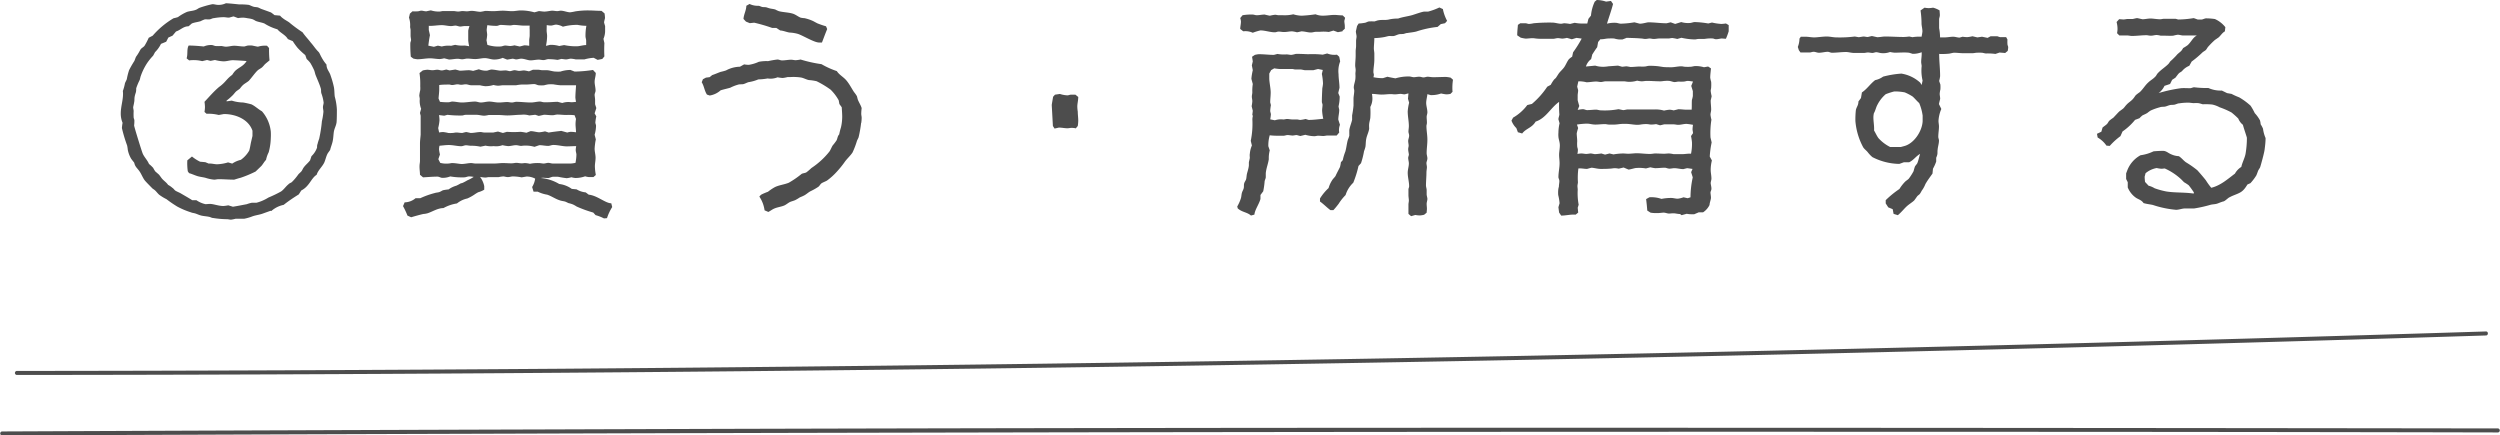
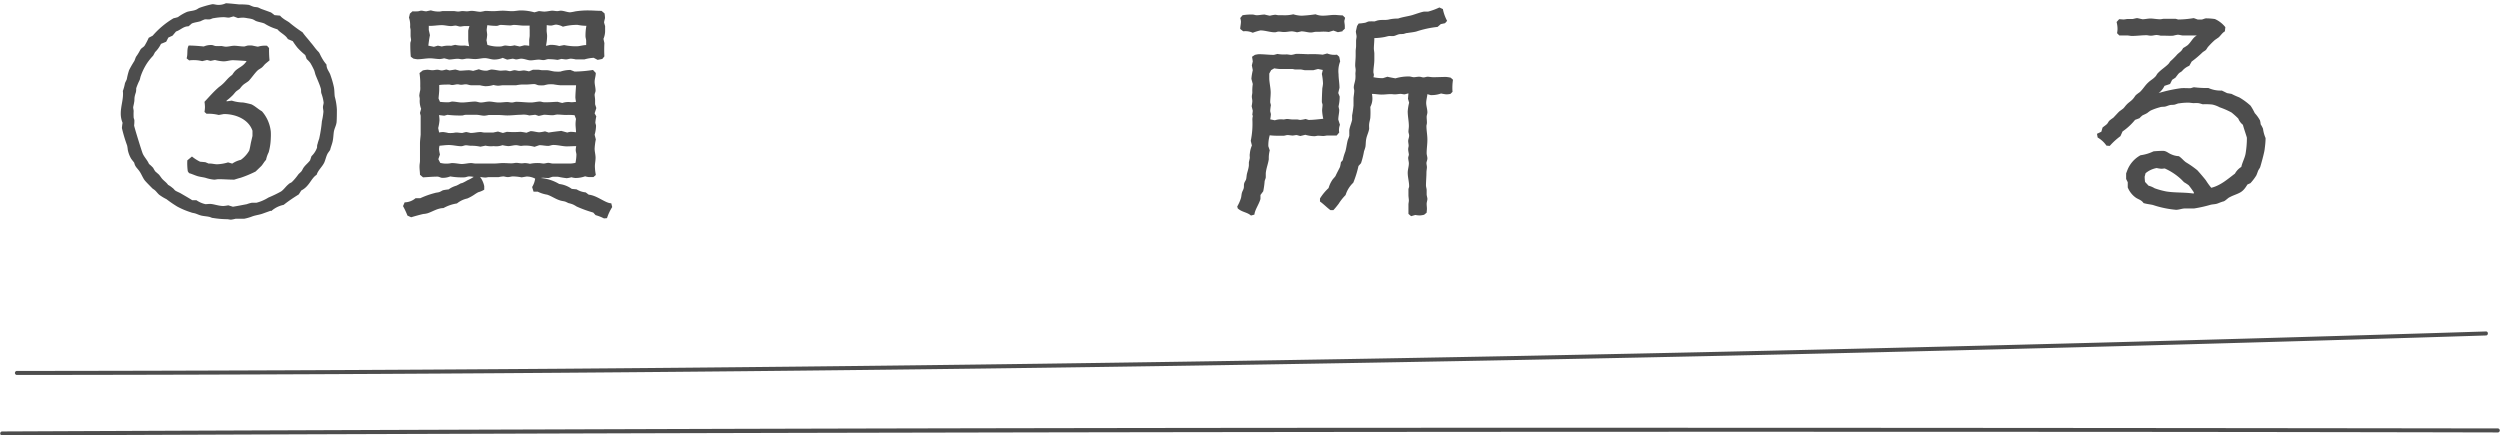
<svg xmlns="http://www.w3.org/2000/svg" viewBox="0 0 479.25 83.48">
  <defs>
    <style>.cls-1{fill:#4d4d4d;}</style>
  </defs>
  <g id="Layer_2" data-name="Layer 2">
    <g id="レイヤー_1" data-name="レイヤー 1">
      <path class="cls-1" d="M51.86,40.41,50.21,41c-.53.17-1.16.26-1.73.44a9.07,9.07,0,0,1-1.65.49c-.58,0-1.12,0-1.65,0a7.39,7.39,0,0,1-.89.18c-.23,0-.54-.09-.81-.09a17.25,17.25,0,0,1-2.62-.23c-.27,0-.49-.17-.76-.22-.58-.13-1.2-.13-1.74-.31-.31-.09-.67-.27-1-.36s-.53-.09-.71-.18A14.73,14.73,0,0,1,34,39.61a22.09,22.09,0,0,1-2.09-1.43,8.93,8.93,0,0,1-1.38-.84c-.27-.22-.49-.54-.76-.8s-.4-.27-.58-.45c-.44-.45-.93-.94-1.33-1.38s-.67-1.16-1-1.69-.62-.76-.85-1.12-.22-.58-.31-.76a9.47,9.47,0,0,1-.58-.75,5.56,5.56,0,0,1-.62-1.65,8.32,8.32,0,0,0-.13-.85,28,28,0,0,1-1-3.34,8.22,8.22,0,0,1,.13-1,4.55,4.55,0,0,1-.35-1.83c0-1.42.58-2.89.4-4.27a8.92,8.92,0,0,0,.4-1.47c.09-.27.27-.54.36-.81a12.21,12.21,0,0,1,.44-1.73,19.09,19.09,0,0,1,1-1.74c.13-.27.22-.63.35-.85a9,9,0,0,0,.72-1.16l.13-.22c.22-.31.62-.45.8-.76a13.56,13.56,0,0,0,.76-1.47l.76-.4a16.22,16.22,0,0,1,4-3.34,6.5,6.5,0,0,0,.84-.22,8.78,8.78,0,0,1,1.74-1c.54-.18,1.16-.18,1.69-.4.27-.09.49-.31.76-.4A19.17,19.17,0,0,1,40.72.8c.36,0,.76.14,1.12.14A3.28,3.28,0,0,0,43.31.62c.89.05,1.69.14,2.58.23a11.44,11.44,0,0,1,1.83.09c.26.09.58.26.89.35s.58.05.85.14.44.22.71.31l1.47.53a1.06,1.06,0,0,0,.27.09,8.33,8.33,0,0,1,.71.54L53.69,3a2.79,2.79,0,0,0,.58.53c.44.36,1,.58,1.38.94A27.48,27.48,0,0,0,58,6.19c.49.72,1.07,1.3,1.6,2,.41.45.72.94,1.12,1.39.13.17.31.31.44.49s.32.66.49.93a7.45,7.45,0,0,0,.94,1.38c0,.94.58,1.34.8,2.14A17.46,17.46,0,0,1,64,16.66c.13.63.09,1.3.18,1.88a11.49,11.49,0,0,1,.4,2.45c0,.31,0,2.4-.09,2.63-.09.53-.4,1.06-.49,1.64s-.09,1.16-.22,1.79-.36,1.11-.49,1.69c-.05.09-.49.67-.49.71-.27.49-.4,1.16-.63,1.69-.4.85-1.2,1.48-1.47,2.37-1.07.66-1.38,2.22-2.94,3l-.49.76c-1,.62-2,1.29-2.89,2A5.2,5.2,0,0,0,52,40.46Zm-21-32A5.74,5.74,0,0,1,29.72,10l-.36.67a11.11,11.11,0,0,0-1.16,1.43A11.28,11.28,0,0,0,27,14.53c-.09.22-.13.53-.22.8a11.26,11.26,0,0,0-.67,1.6c0,.27,0,.58-.09.85s-.17.53-.22.84,0,.67-.09,1c0,.14-.18.85-.18.94,0,.27.09.49.09.76a11.22,11.22,0,0,0,0,1.16c0,.22.14.4.14.62a7,7,0,0,1-.05.94c0,.26,1.43,4.85,1.61,5.3.26.71.93,1.33,1.24,2.09a6.45,6.45,0,0,1,.81.76,4.73,4.73,0,0,0,.4.67l.71.62c.18.22.36.49.53.71.36.45.89.76,1.21,1.25a4.14,4.14,0,0,1,.84.58c.23.13.36.4.58.54s.63.31.89.44c.76.45,1.56.89,2.32,1.38l.8,0a5,5,0,0,0,1.74.76c.27,0,.58-.05.85-.05.67,0,1.65.4,2.58.4a7.58,7.58,0,0,0,.94-.13l.89.27c.89-.14,1.78-.32,2.67-.49a6.28,6.28,0,0,1,.94-.27c.26,0,.62,0,.89,0a8.28,8.28,0,0,0,2.31-1,23.22,23.22,0,0,0,2.41-1.16c.54-.36.94-1,1.43-1.38.13-.18.44-.27.62-.4a9.81,9.81,0,0,0,1.25-1.47c.18-.23.44-.4.62-.63s.27-.53.45-.75c.35-.49.84-.85,1.2-1.34l.27-.8a4.14,4.14,0,0,0,1.07-1.65c0-.22,0-.49.09-.67a7.4,7.4,0,0,1,.31-1,26.9,26.9,0,0,0,.53-3.39A12.16,12.16,0,0,0,62,21.43c0-.31-.09-.58-.09-.89s.13-.58.13-.89a8.13,8.13,0,0,0-.44-1.78c-.09-.31,0-.67-.13-1-.18-.63-.67-1.74-.94-2.41-.13-.31-.18-.67-.31-1a15,15,0,0,0-.72-1.38,5.12,5.12,0,0,0-.71-.76l-.27-.76a14.87,14.87,0,0,1-1.47-1.38,13.68,13.68,0,0,1-.93-1.29l-.94-.4c-.44-.8-1.42-1.16-2-1.87a9.56,9.56,0,0,1-2.5-1.12C50.12,4.28,49.54,4.23,49,4a3.66,3.66,0,0,0-.58-.31,4.83,4.83,0,0,0-.89-.18,7,7,0,0,0-.9-.13,6.61,6.61,0,0,0-1,.09l-.84-.32c-.09,0-.85.23-.89.23-.36,0-.72-.09-1.07-.09A12.06,12.06,0,0,0,41,3.48c-.26,0-.49.17-.75.22s-.67,0-.94,0a5.43,5.43,0,0,0-.85.36c-.57.18-1.15.22-1.69.44l-.62.54c-1,0-1.52.71-2.41,1l-.67.8-.8.36L31.86,8Zm20.72.8a18.34,18.34,0,0,0,.09,2.36c-.31.27-.67.54-.94.8a6.59,6.59,0,0,1-.49.54c-.26.22-.58.35-.84.58-.49.44-1.16,1.42-1.7,2-.35.31-.84.53-1.2.89a5,5,0,0,0-.49.58c-.22.22-.58.4-.8.62s-.4.49-.63.71a11.53,11.53,0,0,1-1.15,1l0,.14,1-.14a7.69,7.69,0,0,0,2.18.36,15.2,15.2,0,0,1,1.61.36c.71.35,1.29.93,2,1.33a7,7,0,0,1,1.69,3.88,10.42,10.42,0,0,1,0,1.25,11.32,11.32,0,0,1-.4,2.72A5.51,5.51,0,0,0,51,30.65c-.36.36-.58.81-.89,1.16L49,32.88a21.86,21.86,0,0,1-2.9,1.21c-.09,0-1.2.35-1.2.35-1,0-2-.09-3-.09-.27,0-.58.09-.85.09a7.48,7.48,0,0,1-1.65-.35c-.53-.14-1.11-.18-1.65-.36s-1-.4-1.51-.54L36,32.84a10.71,10.71,0,0,1-.09-2.1L36.8,30a7.62,7.62,0,0,0,1.56,1l1,.09.66.27c.54-.05,1.07.13,1.61.13a8.17,8.17,0,0,0,2.09-.36l.8.23a5,5,0,0,1,1.65-.72,5.6,5.6,0,0,0,1.61-1.78c.13-.44.22-1,.31-1.47l.31-1.33c0-.32,0-.63,0-1-.76-2.22-3.26-3.2-5.48-3.2,0,0-.94.18-1,.18a8.13,8.13,0,0,0-2.32-.23l-.4-.35a6.1,6.1,0,0,0,.09-.94,6.9,6.9,0,0,0-.09-1c.94-1,1.79-2,2.81-2.86a6,6,0,0,0,.71-.58c.45-.4.8-.89,1.25-1.29.18-.18.4-.31.58-.49a4.68,4.68,0,0,1,.53-.71c.76-.71,1.52-.85,2.19-1.87,0-.05-2.41-.18-2.63-.18-.54,0-1.16.22-1.78.22a7.63,7.63,0,0,1-1.65-.26l-.85.17-.67-.17-.93.22a6.76,6.76,0,0,0-2.5-.14l-.49-.4c.27-.75,0-1.78.4-2.45.94,0,2,.09,2.9.18a3.34,3.34,0,0,1,1.6-.27c.09,0,.54.18.63.18a7.72,7.72,0,0,0,1.07,0c.26,0,.62.13.93.13.54,0,1.07-.18,1.61-.18s1.24.14,1.91.14c.09,0,.58-.18.72-.18a4.28,4.28,0,0,1,.8,0s1,.22,1.11.22a4.6,4.6,0,0,1,1.74-.18Z" />
      <path class="cls-1" d="M80.51,33.51c0-.49-.09-1-.09-1.56s.09-.72.09-1.12c0-1.16,0-2.22,0-3.34,0-.53.09-1.11.13-1.69V22.19l-.13-.54.22-.8A4.16,4.16,0,0,1,80.47,19c0-.23-.09-.49-.09-.72a8.45,8.45,0,0,1,.18-1,4.82,4.82,0,0,0,0-.76A14.56,14.56,0,0,0,80.42,14l.63-.5a6.1,6.1,0,0,1,.84-.13c.36,0,.67.09,1,.09s.63-.09.94-.09.58.13.85.13.62-.13.89-.17l.62.17,1.07-.17c.09,0,.85.22.89.22.58,0,1.16-.09,1.78-.09a4.83,4.83,0,0,1,.76.13l1.11-.31a3.67,3.67,0,0,0,1.56.27s.72-.22.81-.22c.57,0,1.2.17,1.73.22.32,0,.67-.05,1-.05s.63.14.85.14.62-.18.89-.18.63.13.89.13.63-.09.94-.09a7.27,7.27,0,0,1,.93.18l.76-.31h1c.27,0,.54.09.85.09s.53,0,.8,0c.53,0,1.16.26,1.74.26a6.7,6.7,0,0,0,.89,0,6.21,6.21,0,0,1,1.91-.31l.81.31a24.74,24.74,0,0,0,3.52-.31l.53.58c0,.58-.22,1.15-.22,1.69s.18,1.11.18,1.69c0,.27-.18.54-.18.8s.09.67.09,1,0,.53,0,.8c0,.05.23.67.23.76l-.32,1,.32.58a9,9,0,0,0-.18,1.16c0,.22.13.44.13.67a6.78,6.78,0,0,1-.27,1.69l.23.89a12,12,0,0,0-.23,1.78c0,.58.18,1.16.18,1.74s-.13,1.11-.13,1.65a9.81,9.81,0,0,0,.18,1.65l-.45.4h-.93a3.83,3.83,0,0,1-.67-.14,5.57,5.57,0,0,1-1.87.32,3.91,3.91,0,0,1-.76-.14,5.85,5.85,0,0,1-.89.18,16.23,16.23,0,0,1-1.65-.27,9.55,9.55,0,0,0-1.07,0c-.09,0-.67.23-.76.23a8,8,0,0,1-1-.05c-.18,0-.4.05-.58.05a8.26,8.26,0,0,1,3.61,1.15,5.17,5.17,0,0,1,2.41.94l.93.09a4,4,0,0,0,1.74.58l.58.44c1.6.14,3.21,1.65,4.32,1.65l.18.72a9.28,9.28,0,0,0-1,2.13l-.58.05a8.25,8.25,0,0,0-1.61-.63l-.44-.49a23.74,23.74,0,0,1-3.17-1.15,6.65,6.65,0,0,0-.71-.4,6,6,0,0,0-.89-.27c-.18-.09-.36-.18-.58-.27s-.76-.13-1.11-.27c-.81-.26-1.56-.8-2.37-1.07a6.33,6.33,0,0,1-1.82-.58l-.8,0-.27-.89a4.15,4.15,0,0,0,.58-1.61,3.59,3.59,0,0,0-1.65-.4L100,34a9.69,9.69,0,0,0-1.65-.18c-.35,0-.66.13-1,.13s-.62-.13-.89-.13a6.24,6.24,0,0,0-.85.13c-.67,0-1.29,0-1.87,0-.22,0-.49.09-.71.09a7,7,0,0,1-1-.13,4.43,4.43,0,0,1,.8,1.78l0,.67a4.37,4.37,0,0,1-1.15.49,7,7,0,0,0-.72.44,8.06,8.06,0,0,1-1.38.76A4.68,4.68,0,0,0,87.6,39a7.6,7.6,0,0,0-2.59.89c-1.11,0-2.14.71-3.07,1a4.05,4.05,0,0,1-.8.13c-.76.18-1.56.4-2.32.63l-.71-.32a15.06,15.06,0,0,0-.85-1.82l.31-.72A3.33,3.33,0,0,0,79.66,38h.9a16.27,16.27,0,0,1,2.8-1c.27-.09.58-.09.85-.18s.49-.26.71-.35A9.79,9.79,0,0,1,86,36.31a4.61,4.61,0,0,1,1.47-.71,7,7,0,0,0,.76-.4c.18-.09.36-.09.53-.18a8.06,8.06,0,0,0,.81-.44,7.42,7.42,0,0,0,1.24-.67,5.37,5.37,0,0,0-.89-.09c-.31,0-.62.18-.93.18a13.42,13.42,0,0,1-2.68-.18,3.75,3.75,0,0,1-1.56.27c-.26,0-.58-.23-.89-.23-.93,0-1.82.09-2.76.14ZM96.37,11.09a4,4,0,0,1-1.65.32c-.57,0-1.2-.27-1.78-.27s-1.2.18-1.82.18-1-.09-1.52-.09c-.31,0-.67.13-1,.13s-.53-.09-.85-.09c-.58,0-1.15.14-1.69.14,0,0-.85-.23-.93-.23a4.58,4.58,0,0,1-.81.14c-.62,0-1.29-.14-1.87-.14-.84,0-1.6.18-2.45.18a5.26,5.26,0,0,1-.76-.13l-.49-.36a25.1,25.1,0,0,1-.09-2.58c0-.18.14-.45.14-.63s-.09-.53-.09-.84,0-.67,0-1-.09-.44-.09-.71a4.44,4.44,0,0,0-.22-1.74l.18-.76.49-.44a8,8,0,0,0,1,0c.22,0,.49-.13.71-.13s.63.13.94.13c0,0,.8-.18.89-.18a4.88,4.88,0,0,0,1.65.22c.22,0,.44-.09.67-.09h2c.31,0,.58.09.89.09s.58-.09.84-.09.58.05.85.05.63-.09.89-.09c.58,0,1.16.18,1.7.18A6.49,6.49,0,0,0,93,2.09c.53,0,1,.05,1.56.05s1.24-.09,1.82-.09,1.21.09,1.79.09S99.31,2,99.85,2a9.68,9.68,0,0,1,2.58.36c.09,0,.85-.23.85-.23.36,0,.71.09,1.07.09.53,0,1.16-.17,1.51-.17s.63.08.94.08.45-.08.71-.08c.58,0,1.25.31,1.78.31a8.87,8.87,0,0,0,1-.18A16,16,0,0,1,112.81,2c.85,0,1.65.08,2.5.08l.58.49a6.86,6.86,0,0,1,.09.9s-.18.71-.18.8S116,5,116,5V6a3.89,3.89,0,0,1-.31,1.43c0,.09.17.8.17.84a23.91,23.91,0,0,0,0,2.54l-.4.49-.89.18-.76-.4a8,8,0,0,0-1.78.31c-.53,0-1.16,0-1.65,0a6,6,0,0,0-.93-.14c-.31,0-.63.14-.94.14s-.62-.09-.93-.09c0,0-.63.18-.72.18a11.21,11.21,0,0,0-1.73-.14c-.32,0-.63.18-.94.18s-.62-.09-.89-.09c-.53,0-1.07.14-1.6.14s-1.16-.32-1.79-.32c-.31,0-.66.14-1,.14-.05,0-.54-.14-.63-.14l-1.06.18ZM84.7,8.91a4.88,4.88,0,0,1,1.78-.13s.71-.18.8-.18A5.8,5.8,0,0,0,89,8.73a6.1,6.1,0,0,1,.94.14,9,9,0,0,1-.18-1.12V5.88A5.62,5.62,0,0,1,90,5c-.31,0-.63,0-.94,0s-.58.09-.84.09-.63-.18-.9-.18-.57.09-.84.09c-.58,0-1.21-.18-1.78-.18-.85,0-1.7.18-2.5.13v.8s.22.94.22,1c-.13.62-.22,1.29-.31,2l1.07.22.76-.22Zm-.54,13.15a6.38,6.38,0,0,1,.09,1A8.73,8.73,0,0,1,84,24.55l.18.85a3.94,3.94,0,0,1,.76-.09,7.27,7.27,0,0,1,1,.18,4.81,4.81,0,0,0,.76,0c.27,0,.53-.09.8-.09s.76.09,1.11.09c0,0,.67-.18.76-.18s.85.18.85.18c.67,0,1.29-.18,1.92-.18.22,0,.44.09.66.09.58,0,1.21,0,1.79,0,0,0,.8-.18.89-.18l.93.27.76-.22a17.77,17.77,0,0,0,2.63,0,10.68,10.68,0,0,1,1.11.18l.8-.31c.58,0,1.21.22,1.7.22a8,8,0,0,0,1.07-.18l.71.23c.8-.14,1.65-.23,2.41-.32l1.15.32a2.74,2.74,0,0,1,.67-.14,9,9,0,0,1,1,.09c0-.53-.09-1.07-.09-1.56a6.49,6.49,0,0,1,.09-1l-.27-.71a9.67,9.67,0,0,0-1.6-.05c-.58,0-1.16-.08-1.7-.08-.31,0-.62.13-.93.13-.58,0-1.07-.09-1.65-.09,0,0-.94.22-1,.22l-.66-.22-1.16.13A3.63,3.63,0,0,0,99.94,22c-.85,0-1.78.13-2.68.13-.53,0-1.11-.08-1.6-.08-.67,0-1.43,0-2,0a5.55,5.55,0,0,1-.8.13c-.54,0-1-.17-1.52-.17-.31,0-.66,0-1,0s-.62,0-1,0-.53.13-.75.13a20.34,20.34,0,0,1-2.81-.13l-.62.17Zm7.94,6.06a8.17,8.17,0,0,0-1.83-.18c-.31,0-.62-.09-.94-.09s-.62.18-.89.18c-.75,0-1.6-.23-2.4-.23-.58,0-1.21.09-1.79.14a3.73,3.73,0,0,0-.09.67,6.7,6.7,0,0,0,.18,1l-.31.9.36.71a4.48,4.48,0,0,0,1.56.13c.22,0,.53-.09.71-.09.67,0,1.47.18,1.83.18.62,0,1.24-.18,1.82-.18.27,0,.58.09.85.09s.49,0,.76,0H93c.58,0,1.16,0,1.73,0s1.12-.09,1.7-.09,1.07.05,1.56.05.67-.09,1-.09.67.09,1,.09.44-.05.67-.05a5.33,5.33,0,0,1,.93.14,7.3,7.3,0,0,1,1.74-.14c.27,0,.62.09.89.09s.62-.13.89-.13.58.13.89.13h3.43a6.58,6.58,0,0,0,.89-.13,9.21,9.21,0,0,0,.18-1.56c0-.27-.13-.58-.13-.89a3.94,3.94,0,0,1,.09-.76c-.63,0-1.21.05-1.78.05-.85,0-1.7-.27-2.59-.27-.36,0-.71.18-1,.18-.54,0-1.12-.14-1.7-.14l-.93.32a6,6,0,0,0-2.54-.18c-.31,0-.67-.14-1-.14-.49,0-1,.18-1.52.18a8.24,8.24,0,0,1-1.07-.18,3.51,3.51,0,0,1-1.69.18,4.51,4.51,0,0,1-1.56-.09Zm-7.76-8.6A11.13,11.13,0,0,0,86,19.6c.22,0,.49-.13.67-.13.62,0,1.29.18,1.87.18.85,0,1.74-.18,2.54-.18.36,0,.76.18,1.07.18.54,0,1.11-.18,1.65-.18s1.2.18,1.83.18,1.07-.09,1.6-.09c.31,0,.58.09.89.09s.58-.13.85-.13c.93,0,1.87.13,2.8.13.58,0,1.21-.18,1.74-.18.23,0,.54.13.76.13H105c.62,0,1.24-.08,1.91-.08,0,0,.81.22.89.22a3.65,3.65,0,0,1,1.7-.14,7.3,7.3,0,0,0,.93-.08,5.69,5.69,0,0,1-.13-.81c0-.75.09-1.6.13-2.36h-2.94a13,13,0,0,1-1.38-.18,8.67,8.67,0,0,0-1,0,7.55,7.55,0,0,0-.81.18,6.37,6.37,0,0,1-1,0c-.26,0-.57-.23-.89-.23-.53,0-1.07.09-1.6.09-.27,0-.58,0-.85,0a8.22,8.22,0,0,0-1,.13c-.84,0-1.65,0-2.45,0-.35,0-.71.09-1.07.09a4.75,4.75,0,0,1-.84-.14,5,5,0,0,1-1.61.23,7.11,7.11,0,0,1-1-.18c-.58,0-1.11,0-1.69,0-.31,0-.67-.18-1-.18s-.58.09-.89.09-.44-.09-.71-.09-.71.14-1,.14-.36-.09-.58-.09c-.67,0-1.3,0-1.92.09,0,.22,0,.53,0,.8,0,.58-.09,1.2-.13,1.78ZM93.43,8.6a6.7,6.7,0,0,0,2.5.31c.31,0,.62-.18.93-.18s.67.09,1,.09a4.83,4.83,0,0,0,.76-.13l1,.22c.09,0,.85-.22.89-.22a5.55,5.55,0,0,1,.94.09c0-.31,0-.67,0-1s.09-.67.09-1,0-.72,0-1.07a5.29,5.29,0,0,1,0-.8c-.35,0-.71,0-1.11,0-.63,0-1.25-.13-1.92-.13-.22,0-.44.09-.67.09-.62,0-1.24-.09-1.91-.09-.18,0-.49.18-.71.18a12,12,0,0,1-1.79-.14,7.08,7.08,0,0,0-.13.89c0,.31.09.67.09,1a9.06,9.06,0,0,1-.13,1Zm11.36-2.76c0,.35.09.71.09,1.07a9.6,9.6,0,0,1-.22,1.87c.09,0,.76-.18.8-.18a5.58,5.58,0,0,1,1.74.22l.94-.18a10.73,10.73,0,0,0,2.45.23c.53,0,1.16-.23,1.78-.23v-.8c0-.31-.13-.62-.13-.89a10.06,10.06,0,0,1,.17-2,9.32,9.32,0,0,1-1.69-.18,10.41,10.41,0,0,0-2.81.35,3.46,3.46,0,0,0-1.29-.4c-.31,0-.71.18-1,.18a4.46,4.46,0,0,1-.81-.09Z" />
-       <path class="cls-1" d="M165.08,23.53a22.57,22.57,0,0,1-.49,2.8c-.09.23-.22.45-.31.67a15.65,15.65,0,0,1-.85,2.23c-.4.62-1.07,1.2-1.51,1.83s-.94,1.24-1.47,1.82a12.22,12.22,0,0,1-1.92,1.74c-.31.18-.71.31-1,.49s-.4.53-.67.71a11.42,11.42,0,0,1-1.51.85c-.4.22-.72.53-1.12.76a7.83,7.83,0,0,1-.89.4,8.33,8.33,0,0,1-.89.53c-.31.14-.71.23-1,.36s-.67.45-1,.62c-.53.27-1.38.36-2,.63-.41.17-.81.49-1.16.66l-.72-.31a6.19,6.19,0,0,0-1-2.63,1.9,1.9,0,0,1,.4-.4,11.73,11.73,0,0,1,1.25-.53,9.33,9.33,0,0,1,1.33-.89c.81-.4,1.83-.49,2.68-.85a17.78,17.78,0,0,0,2.45-1.69c.27-.14.67-.14.93-.31a11.56,11.56,0,0,0,.94-.81A14.77,14.77,0,0,0,159,29.05c.22-.31.4-.8.62-1.16a9.65,9.65,0,0,0,.76-1c.18-.4.18-.8.49-1.12a14,14,0,0,1,.35-1.38,9.06,9.06,0,0,0,.23-2c0-.58-.05-1.2-.09-1.83l-.45-.62-.13-.71a8.82,8.82,0,0,0-1.56-2.05,18.13,18.13,0,0,0-2.68-1.61,9.15,9.15,0,0,0-1.47-.22c-.49-.09-1-.4-1.51-.49a9.73,9.73,0,0,0-2-.09H151a7.34,7.34,0,0,1-.94.18,7.26,7.26,0,0,1-1-.13,3.61,3.61,0,0,1-1.91.22,10.94,10.94,0,0,1-1.78.18,7.8,7.8,0,0,1-1.88.53c-.31.09-.62.27-.93.36s-.76,0-1.11.13a8.17,8.17,0,0,0-1.47.58c-.63.18-1.25.31-1.83.49a4.08,4.08,0,0,1-2.1,1l-.53-.18c-.49-.75-.54-1.64-1-2.36l.23-.58.58-.31.71-.09.49-.4c.58-.18,1.11-.44,1.65-.62a8.94,8.94,0,0,0,1-.27,5.82,5.82,0,0,1,2.67-.71l.8-.45a5.48,5.48,0,0,0,.89.09,7.21,7.21,0,0,0,1.92-.58,7.47,7.47,0,0,1,1.78-.13,17,17,0,0,1,1.79-.31c.31,0,.57.17.89.17.58,0,1.2-.13,1.73-.13.32,0,.58.09.9.09a7.43,7.43,0,0,0,.93-.13,25.48,25.48,0,0,0,4,.89,15.69,15.69,0,0,0,2.94,1.33c.49.76,1.29,1.12,1.87,1.83s.93,1.43,1.42,2.18a6.5,6.5,0,0,1,.54.76c.09.22.13.54.22.76.22.53.54,1,.71,1.56a10.54,10.54,0,0,0-.08,1.11c0,.23.08.49.08.76a8.09,8.09,0,0,1-.08,1ZM142.53,3.61c.05-.85.54-1.65.54-2.5l.62-.35a3.61,3.61,0,0,0,1.7.35c.22,0,.49.18.75.23s.58,0,.85.09.49.17.76.22.62.09.89.18a4.49,4.49,0,0,0,.67.31c.8.22,1.87.22,2.71.49.54.18,1,.58,1.48.76a4.31,4.31,0,0,0,.71.09,8,8,0,0,1,1.69.57l.76.41a15.87,15.87,0,0,0,1.69.58l.22.53c-.35.85-.66,1.69-1,2.58H157c-.89,0-3-1.29-4-1.64a7.09,7.09,0,0,0-1.65-.27c-.58-.09-1.16-.36-1.78-.4l-.76-.49-.8,0a31.23,31.23,0,0,0-3.43-1l-.85.09L143,4.14l-.49-.53Z" />
-       <path class="cls-1" d="M206.21,24.59a5,5,0,0,0-.76-.08c-.27,0-.58.08-.8.08-.54,0-1.12-.13-1.65-.13-.05,0-.76.18-.85.18l-.31-.49-.22-4c0-.13.22-1.33.26-1.6l.36-.4.94-.14a5.36,5.36,0,0,0,1.47.27c.17,0,.44-.13.66-.13h.85l.54.44c0,.63-.18,1.3-.18,1.83a7.29,7.29,0,0,0,.09,1c0,.58.09,1.15.09,1.73a7.93,7.93,0,0,1-.09,1l-.45.54Z" />
      <path class="cls-1" d="M240.07,22l.09-.76-.22-.89a6.66,6.66,0,0,0,.13-.94c0-.31-.09-.58-.09-.89s.09-.53.09-.85a8,8,0,0,1,.09-1.56l-.27-1a10.7,10.7,0,0,1,.27-1.65l-.18-.93.18-.76-.14-.89.54-.36a4.83,4.83,0,0,1,.76-.13c.93,0,2,.13,2.89.13l.67-.18a7.16,7.16,0,0,0,1.74.09c.31,0,.62.09.93.09a4.71,4.71,0,0,0,.81-.18,7.22,7.22,0,0,1,.93,0c.54,0,1.07.05,1.56.05a17.46,17.46,0,0,1,2.72.09l.85-.23a3.72,3.72,0,0,0,1.87.23l.44.4.18.89a5.13,5.13,0,0,0-.31,2.45c0,.85.18,1.78.18,2.63,0,0-.23.89-.23,1l.27.67a8.86,8.86,0,0,1-.22,1.87c0,.09.13.62.13.67,0,.62-.18,1.24-.18,1.87l.32,1a2.71,2.71,0,0,0-.14,1.47l-.49.58c-.62,0-1.2,0-1.78,0-.22,0-.53.09-.8.09s-.63-.05-.94-.05-.49.09-.76.09a6.81,6.81,0,0,1-1.73-.27l-.94.23c-.09,0-.67-.18-.71-.18-.27,0-.54.09-.8.09s-.67-.09-.94-.09-.53.13-.8.13h-.76c-.58,0-1.25,0-1.87-.09a6.89,6.89,0,0,0-.27,2.1l.27.8a5.87,5.87,0,0,0-.18,1.69c-.13.89-.49,1.74-.58,2.68,0,.22,0,.49,0,.75s-.18.54-.22.81a15.11,15.11,0,0,1-.27,1.91l-.53.71,0,.76c-.26,1-1.07,2.05-1.16,3l-.66.18c-.76-.67-1.74-.63-2.54-1.38l-.09-.36a7.59,7.59,0,0,0,.71-1.6c.09-.31.09-.67.18-1s.27-.58.35-.89,0-.63.09-.94.27-.49.36-.76.09-.75.18-1.11.31-1,.36-1.56l0-.58c0-.09.18-.76.18-.89s-.05-.54,0-.76a5,5,0,0,1,.4-1.6l-.22-.89a16.21,16.21,0,0,0,.31-4.1,3,3,0,0,1,.09-.67ZM257.36,6l-.89.17-.85-.31-.89.27A7.65,7.65,0,0,0,253,6.1c-.27,0-.49,0-.76,0s-.62.13-.93.13c-.63,0-1.21-.22-1.83-.22,0,0-.76.18-.85.18a5.88,5.88,0,0,0-.93-.18c-.54,0-1,.13-1.56.13-.36,0-.67-.08-1-.08s-.49.13-.75.13c-.94,0-1.83-.36-2.77-.36a11.5,11.5,0,0,0-1.47.45A3.37,3.37,0,0,0,238.33,6l-.58-.45c0-.45.14-.94.14-1.43a2.57,2.57,0,0,0-.14-.66l.45-.54a9.69,9.69,0,0,1,1.91-.13c.27,0,.54.13.8.13.5,0,1-.13,1.52-.13,0,0,.89.22,1,.22a8.42,8.42,0,0,1,1-.18c.22,0,.49.09.71.09H246a7,7,0,0,0,1.92-.18,6.09,6.09,0,0,0,1.6.27,26.83,26.83,0,0,0,2.67-.27A3.6,3.6,0,0,0,253.7,3c.72,0,1.38-.14,2.1-.14.49,0,1.07.09,1.6.09l.45.45c0,.09-.14.58-.14.62,0,.36.09.67.09,1v.49l-.44.4Zm-13.68,7.44-.36.66v.94c0,.67.27,1.92.27,2.67s-.09,1.25-.09,1.92c0,0,.13.49.13.53a10.06,10.06,0,0,0-.13,1.07c0,.23.13.49.13.72a9,9,0,0,1-.13.93l.89.18A3.8,3.8,0,0,1,246,22.9c.27,0,.49-.09.76-.09s.67.09,1,.09h.85c.22,0,.44.09.67.09a7.27,7.27,0,0,0,1-.18l.58.18c.94,0,1.87-.13,2.81-.22a9.3,9.3,0,0,1-.22-1.56c0-.4.08-.76.08-1.12,0-.17-.13-.4-.13-.57,0-.72.05-1.92.09-2.63a6.82,6.82,0,0,0,.13-.89,11.89,11.89,0,0,0-.22-1.83l.18-.76-.89-.18c-.09,0-.89.23-.94.23h-1.51c-.31,0-.63-.14-.94-.14s-.62,0-.93,0-.4-.09-.63-.09-.67,0-.93,0h-1.47a10.73,10.73,0,0,1-1.07-.13ZM270,17.91c-.09,0-.72.18-.72.18-.26,0-.53-.09-.8-.09s-.76.09-1.07.09-.49-.05-.76-.05c-.62,0-1.15.09-1.78.09S263.64,18,263,18a4.91,4.91,0,0,1,.09.85,3.44,3.44,0,0,1-.4,1.65,16,16,0,0,1,0,2.09c-.05.41-.18.76-.22,1.16s0,.63,0,.94c-.09.62-.4,1.2-.54,1.83s-.09,1.11-.18,1.64a6.34,6.34,0,0,1-.26.81,16.27,16.27,0,0,1-.58,2.31l-.49.54a19.38,19.38,0,0,1-1,3.21,5.43,5.43,0,0,0-1.47,2.36,9.86,9.86,0,0,0-1.34,1.69c-.31.4-.62.8-1,1.2l-.57,0c-.67-.49-1.3-1.16-2-1.65l0-.58a9.69,9.69,0,0,1,1.65-2,5.41,5.41,0,0,1,.85-1.74,6,6,0,0,0,.49-.58c0-.09.85-1.69.85-1.73a6.7,6.7,0,0,0,.17-.9l.36-.4a9.73,9.73,0,0,1,.49-1.64c.22-.76.27-1.52.49-2.28a5.63,5.63,0,0,0,.27-.75c0-.32,0-.72,0-1.07.09-.67.4-1.34.54-2,0-.27,0-.58,0-.85a18.64,18.64,0,0,0,.27-1.87c0-.4,0-.89,0-1.33s.14-1,.14-1.52c0-.22-.09-.4-.09-.62,0-.54.27-1.12.31-1.7a5.29,5.29,0,0,0,0-.89c0-.26.05-.49.05-.75s-.09-.63-.09-.85c0-.67.09-1.29.09-1.92V9.85c0-.36.08-.72.08-1v-1c0-.31.09-.58.09-.85s-.13-.71-.13-1c0,0,.22-.94.22-1l.31-.49a8.54,8.54,0,0,0,1.12-.13c.22,0,.58-.23.84-.27a9.84,9.84,0,0,1,1.07,0c.05,0,.63-.22.76-.22.67-.13,1.25,0,1.92-.13A7.42,7.42,0,0,1,268,3.56c.89-.31,1.78-.4,2.72-.66.58-.18,1.69-.58,2.23-.67.22,0,.53,0,.8,0a12.54,12.54,0,0,0,2.18-.8l.67.31A8.09,8.09,0,0,0,277.41,4l-.4.45-.81.17-.62.54a19.42,19.42,0,0,0-4.1.89c-.53.13-1.07.18-1.65.27-.27,0-.53.13-.76.18s-.62,0-.93.08-.67.27-.94.32-.58,0-.84,0-.76.18-1.07.22a11.34,11.34,0,0,1-1.83.18c0,.71-.09,1.38-.09,2,0,.31.09.67.09,1v1.11c0,.89-.18,1.6-.18,2.41,0,.18.09.35.09.53a1.44,1.44,0,0,1-.09.45,8.23,8.23,0,0,0,1.83.18s.76-.23.85-.27c.53.13,1.07.22,1.55.31a8.7,8.7,0,0,1,2.63-.36c.27,0,.63.14.9.14s.62-.09,1-.09.57.13.84.13.54-.13.8-.13.72.09,1.07.09c.81,0,1.65-.05,2.45-.05a5.61,5.61,0,0,1,.9.14l.44.4a9.85,9.85,0,0,0-.09,2.31l-.4.4a4.36,4.36,0,0,1-.8.09,9.61,9.61,0,0,1-1-.17,5.33,5.33,0,0,1-2,.31l-.62-.18c-.05.53-.23,1.16-.23,1.69s.23,1.21.23,1.79c0,.31-.14.57-.14.89s.05.71.05,1.07-.09.44-.09.66c0,.89.18,1.74.18,2.63s-.14,1.7-.14,2.59c0,.31.14.67.14,1s-.18.63-.18.89.09.54.09.8-.09.67-.09,1c0,.8-.09,1.69-.09,2.49,0,.27.13.63.13.9v.8c0,.27.14.62.14.89s-.14.62-.14.94.05.62.05.93-.05.53-.05.76l-.49.4a4.61,4.61,0,0,1-.8.13,5.37,5.37,0,0,1-.89-.09l-.8.23L270,41c0-.58,0-1.16,0-1.78,0-.27.08-.54.08-.8s-.08-.67-.08-1V36.31c0-.18.13-.4.13-.58,0-.89-.27-1.73-.27-2.62,0-.58.22-1.21.22-1.79,0-.31-.13-.71-.13-1.07,0-.17.13-.44.13-.62s-.13-.67-.13-1,.09-.49.09-.72-.09-.58-.09-.89.18-.67.18-1-.13-.53-.13-.8.08-.71.08-1.07c0-.89-.22-1.87-.22-2.81a9.8,9.8,0,0,1,.27-1.65l-.22-.75Z" />
-       <path class="cls-1" d="M291,25.4l-.32-.85a3.77,3.77,0,0,1-.93-1.43l.31-.57a8.87,8.87,0,0,0,2.72-2.41l.89-.22a15.76,15.76,0,0,0,2.94-3.3l.67-.36a6.64,6.64,0,0,1,.58-.93c.13-.18.31-.27.44-.45l.49-.76c.32-.44.76-.8,1.07-1.24s.54-1.07.89-1.52a3.79,3.79,0,0,1,.63-.49l.18-.84a22.31,22.31,0,0,0,1.65-2.63l-1-.14-.89.27-.94-.27a4.91,4.91,0,0,1-.84.14c-.31,0-.58-.09-.89-.09s-.63.13-.94.13-.58,0-.89,0-.63,0-.94,0c-.58,0-1.11,0-1.69-.09s-1.16.05-1.74.05a7.62,7.62,0,0,1-.93-.18l-.67-.45c0-.71.09-1.38.13-2l.45-.31h1c.22,0,.49.13.67.13a5.62,5.62,0,0,0,.89-.13,32.59,32.59,0,0,1,3.56-.13c.58,0,1.16.22,1.7.22.22,0,.44-.09.66-.09a9.47,9.47,0,0,1,1.07.13l.89-.22a7.9,7.9,0,0,0,1.83.14h.58l.22-.9.49-.62a8,8,0,0,1,.72-2.67L306.1,0a5.89,5.89,0,0,1,1.78.31l.94-.13.4.58c-.31,1.25-.8,2.54-1.16,3.78a5.62,5.62,0,0,1,1.65-.17c.31,0,.71.17,1,.17a17.49,17.49,0,0,0,2.58-.26c.09,0,1,.26,1.07.26.62,0,1.34-.26,1.65-.26,1.16,0,2.31.18,3.47.18.05,0,.72-.18.8-.18l.85.31,1.16-.36a4.6,4.6,0,0,0,1.6.18c.36,0,.67-.18,1-.18a17.37,17.37,0,0,1,2.58.27l.72-.18a11.21,11.21,0,0,0,1.78.27,7.66,7.66,0,0,0,.89-.09l.53.31V6a12.76,12.76,0,0,1-.53,1.43c-.27,0-.58-.05-.8-.05s-.72.14-1.07.14-.45-.14-.67-.14a5.33,5.33,0,0,0-.8,0c-.31,0-.67.09-1,.09s-.58,0-.89,0-.49.09-.72.09a12.31,12.31,0,0,1-2.58-.32l-.8.23a7.68,7.68,0,0,0-.94-.18c-.27,0-.53.09-.8.09-.58,0-1.16,0-1.74,0-.31,0-.67.09-1,.09s-.53-.09-.8-.09-.58.09-.85.09-.53-.09-.8-.09c-.94-.09-1.83-.09-2.76-.13l-.8.31h-.72a4.83,4.83,0,0,1-.89-.18,9.55,9.55,0,0,0-1.07,0c-.53,0-1,.18-1.56.14l-.44.53-.18,1c-.31.41-.62.9-.94,1.39l-.22.89a2.84,2.84,0,0,0-1,1.42l1.78-.17a5.15,5.15,0,0,0,1.65.22,6.71,6.71,0,0,0,.89-.09l1.83-.13.8.22.8-.09c.09,0,.76.13.81.13.62,0,1.2-.09,1.82-.09a5.28,5.28,0,0,0,.89,0c.27,0,.54-.13.81-.13a13.08,13.08,0,0,1,1.87.09l.84.13c.45.05,1.07.05,1.61.05s1.25-.18,1.91-.18c.23,0,.49.09.72.09a8,8,0,0,0,1,0c.31,0,.66-.14,1-.14a5.78,5.78,0,0,1,1.6.23l.8-.14.54.36c-.05.62-.14,1.25-.14,1.78a5.45,5.45,0,0,0,.18.8,7.63,7.63,0,0,1,0,1.07c0,.23-.09.45-.09.67a7.88,7.88,0,0,0,.18,1c0,.09-.18.8-.18.84,0,.58.09,1.16.09,1.74,0,.31-.13.67-.13,1a7.68,7.68,0,0,0,.18.94,16.33,16.33,0,0,0-.18,3.38c0,.05.22.89.22,1a18.19,18.19,0,0,0-.36,2.68l.41.75a7.5,7.5,0,0,0-.23,1.79c0,.58.14,1.11.14,1.69,0,.27-.14.62-.14.85s.14.71.14,1.06-.18.54-.18.76.09.67.09,1-.27,1-.27,1.38a3.54,3.54,0,0,1-1.25,1.42h-.84l-.85.36h-.62a4.46,4.46,0,0,1-.81-.09l-1,.27-.27-.22c-.44,0-.89-.14-1.29-.14s-.58.05-.85.05-.71-.18-1-.18-.8.09-1.2.09-.89,0-1.34-.09l-.62-.4c-.05-.76-.13-1.47-.22-2.19l.62-.35a5.72,5.72,0,0,1,2.32.31,9.17,9.17,0,0,1,1.91-.18c.36,0,.8.14,1.21.14a4.51,4.51,0,0,0,1.11-.27l.8.18.54-.18A18.08,18.08,0,0,1,324.5,34l-.31-1,.27-.62-1-.14c-.09,0-.76.18-.76.18-.58,0-1.16-.18-1.74-.18-.26,0-.62.09-.93.09s-.63-.18-.89-.18c-.58,0-1.25.09-1.87.09a8.76,8.76,0,0,1-.9-.17l-.84.22a7.92,7.92,0,0,0-1.83-.09c-.31,0-1.07.27-1.51.31l-.94-.4-.94.22a4.92,4.92,0,0,0-.71-.09c-.36,0-.67.09-1,.09-.58.05-1.16.05-1.74.05s-1.16-.18-1.74-.23c-.09,0-.85.23-.89.23-.53,0-1.07-.14-1.65-.09a12.84,12.84,0,0,0-.09,2.63c0,.22-.09.49-.09.75s.05.49.05.72a11.89,11.89,0,0,0,.18,2.85l-.18.58.09.93-.49.4c-.94-.08-1.83.18-2.77.18l-.4-.58-.13-1c0-.08.22-.75.22-.8a9.77,9.77,0,0,0-.26-1.56,5.78,5.78,0,0,1,0-.93,3.05,3.05,0,0,1,.13-.67c0-.36.09-.76.09-1.07s-.18-.54-.18-.76c0-.89.22-1.78.22-2.67,0-.54-.09-1.07-.09-1.61s.14-1.2.14-1.82-.23-1.12-.27-1.65a4.82,4.82,0,0,1,0-.76,8.32,8.32,0,0,1,.22-1.82l-.22-.76c0-.27.18-.72.18-.94a21.61,21.61,0,0,1-.05-2.4c-1.6,1.11-2.54,3.16-4.5,3.78-.71,1.21-1.82,1.29-2.58,2.28l-.76-.23Zm33.55-9.76a7.25,7.25,0,0,0-1-.13c-.27,0-.53.13-.8.13a7.21,7.21,0,0,1-.93,0c-.27,0-.54.09-.81.09s-.67-.18-1-.22a4.28,4.28,0,0,0-.8,0c-.27,0-.58.08-.89.08-.89,0-1.74-.08-2.63-.08-.36,0-.62.08-1,.08a5,5,0,0,1-.85-.13,4.86,4.86,0,0,1-1.64.22c-.32,0-.63-.09-.9-.09-.93,0-1.87,0-2.8,0-.27,0-.49,0-.72,0s-.62.13-.89.13-.58-.09-.89-.09c-.62,0-1.25.14-1.87.14a5.9,5.9,0,0,0-1.56-.18l-.22,1c0,.08.18.66.18.71,0,.35-.09.67-.09,1v.89c0,.05.26,1,.31,1.12l-.31.76a7.14,7.14,0,0,1,1-.14c.27,0,.58.18.8.18.58,0,1.21-.09,1.74-.09.27,0,.58.13.85.13a14.05,14.05,0,0,0,3.43-.22c.09,0,.85.18.89.18.31,0,.62-.13.94-.13s.62,0,.93,0h4.28a5.77,5.77,0,0,1,1.69.22,8.55,8.55,0,0,1,1.07-.17,3.54,3.54,0,0,1,.76.13c.09,0,.89-.22.94-.22.53,0,1.06.09,1.6.09.31,0,.62,0,.93,0,.05-.62,0-1.25.05-1.87a5.23,5.23,0,0,0,.18-.76v-.93s-.27-.89-.31-1Zm0,9.89c0-.22-.09-.53-.09-.76a6,6,0,0,1,.09-.84,10.45,10.45,0,0,0-1.25-.18c-.53,0-1.06.18-1.6.18-.27,0-.58-.09-.85-.09s-.44,0-.71,0-.76,0-1.11,0c-.05,0-.72.18-.81.18l-.75-.23a6,6,0,0,1-.94.09c-.27,0-.53-.09-.8-.09a6.44,6.44,0,0,0-1,.05,5.6,5.6,0,0,1-.8.09c-.63,0-1.29-.14-2-.18h-.89c-.49,0-1.07.13-1.52.13h-1.07c-.27,0-.53-.09-.76-.09-.62,0-1.29.09-1.87.09s-1.07-.18-1.6-.18a14,14,0,0,0-1.92.18l.23.67a9.88,9.88,0,0,0-.27,1c0,.49.09,1,.09,1.55a5.9,5.9,0,0,0,0,.94c0,.22.13.45.13.67a3.91,3.91,0,0,1-.09.8,4.92,4.92,0,0,1,.76-.09c.31,0,.67.09.94.09s.62-.09.89-.09c.09,0,.71.13.75.13a11.55,11.55,0,0,0,1.25-.13l.71.22.85-.22.76.18a12,12,0,0,1,1.83-.18c.35,0,.62.05,1,.05.53,0,1.11-.09,1.6-.09.89,0,1.69.13,2.58.13.36,0,.72-.09,1-.09.58,0,1.16.05,1.69.05.31,0,.63-.05.94-.05a6,6,0,0,1,.89.13l.76,0c.31,0,.58,0,.89,0,.53,0,1.11-.13,1.69-.08a9.17,9.17,0,0,0,.18-2.23,11.63,11.63,0,0,0-.18-1.16Z" />
-       <path class="cls-1" d="M384.83,7.58a6.61,6.61,0,0,0,0,.89c0,.17.14.44.14.57a4.3,4.3,0,0,1-.09.72l-.49.4-1.07-.09-.8.27a10.74,10.74,0,0,0-1.79-.09c-.26,0-.58-.14-.84-.14a6.6,6.6,0,0,0-.89,0c-.32,0-.58.09-.9.09s-.49,0-.75,0-.67,0-1,0c-.53,0-1.16-.09-1.74-.09-.26,0-.66.14-1,.18a12.94,12.94,0,0,1-1.87.05c0,1.42.18,2.8.18,4.27a6.81,6.81,0,0,1-.18.9c0,.08.23.66.23.71a6.05,6.05,0,0,1,0,.93,5.69,5.69,0,0,0-.13.81c0,.35.09.62.09,1,0,0-.23.89-.23,1l.45.93a6.78,6.78,0,0,0-.54,2.27c0,.36.09.76.09,1.07,0,.67-.13,1.34-.13,2,0,.23.13.49.13.72,0,.58-.22,1.2-.26,1.78-.05.27,0,.62-.05.85a3.41,3.41,0,0,1-.22.66l0,.72a7.76,7.76,0,0,1-.62,1.38l-.09.93c-.4.58-.89,1.21-1.25,1.83-.13.18-.22.49-.35.71a4.37,4.37,0,0,1-.45.72,6,6,0,0,1-.36.62c-.13.18-.4.31-.53.49s-.4.58-.58.8c-.44.4-1,.72-1.47,1.16s-1,1.11-1.65,1.65L363,41l-.17-.9-.85-.35-.49-.76v-.62a18.8,18.8,0,0,1,2.63-2.14,8.13,8.13,0,0,1,1.07-1.38c.22-.22.49-.36.71-.58a10.44,10.44,0,0,0,.94-1.47,7,7,0,0,1,.26-.89c.14-.23.36-.45.45-.63.22-.53.36-1.24.53-1.78-.8.45-1.24,1.2-2.09,1.6h-1l-.89.32a11.67,11.67,0,0,1-5.16-1.3,6.19,6.19,0,0,1-.94-1c-.27-.31-.58-.53-.8-.84a12.75,12.75,0,0,1-1.52-5.08,16.4,16.4,0,0,1,.09-2.1c.13-.62.49-.89.49-1.64l.49-.67.18-1.07c1-.67,1.6-1.65,2.54-2.36a4,4,0,0,0,1.52-.67,18.25,18.25,0,0,1,3.51-.58,7,7,0,0,1,3.61,1.74l.27.44.18-.84a8.29,8.29,0,0,1-.18-2.77c0-.22-.09-.53-.09-.8,0-.62.14-1.2.09-1.87a4.59,4.59,0,0,1-1.69.31c-.09,0-.67-.22-.8-.22-.85-.09-1.83,0-2.72,0a7.69,7.69,0,0,1-.85-.13,3.72,3.72,0,0,1-1.56.22c-.35,0-.76-.18-1.11-.18-.18,0-.49.14-.71.14s-.58-.09-.85-.09-.54.09-.8.09c-.63,0-1.25,0-1.83,0s-1.07-.18-1.56-.18c-.94,0-1.83.14-2.72.14-.27,0-.53-.18-.8-.18-.53,0-1.11.18-1.69.18-.36,0-.67-.18-1-.18s-.53.13-.8.13-.58,0-.89,0-.58,0-.85,0l-.31-.44L344.64,9a4.56,4.56,0,0,0,.32-1.6l.26-.36c.31,0,.58,0,.89,0,.54,0,1.12.13,1.7.13s1.6-.17,2.4-.17c.58,0,1.25.17,1.83.17A22.84,22.84,0,0,0,355.56,7l.76.13c.09,0,.84-.13.89-.13.31,0,.53.09.84.09.05,0,.72-.18.81-.18l1,.22c.49,0,1.07-.13,1.51-.13,1.2,0,2.41.09,3.61.09A10,10,0,0,0,366,7l.62.13a7.66,7.66,0,0,1,1.74-.09,9,9,0,0,0,.17-1c0-.49-.13-.94-.17-1.43A18.52,18.52,0,0,0,368.17,2l.76-.53a5.29,5.29,0,0,0,.8.09,5.83,5.83,0,0,0,.84-.09,4.65,4.65,0,0,1,1.25.53c0,.31.05.58.05.89s-.14.58-.14.8c0,.54,0,1.16,0,1.7a9.88,9.88,0,0,1,.18,1.78h.84c.58,0,1.16-.13,1.7-.13.35,0,.84.17,1.2.17l.58-.17a6.69,6.69,0,0,0,.89.08,7.13,7.13,0,0,0,1-.17l.94.22.89-.13,1.07.22.58-.31h1.29s.58.22.62.17h1.07ZM365.05,28c1.87-.49,3.43-2.85,3.52-4.77,0-.35,0-.71,0-1.07a9.31,9.31,0,0,0-.66-2.4c-.45-.4-.85-.89-1.25-1.25a9.57,9.57,0,0,0-1.52-.8,9.79,9.79,0,0,0-2-.18,11.87,11.87,0,0,0-1.65.53,6.67,6.67,0,0,0-1.6,2.05c-.27.49-.36,1.07-.67,1.61a3.94,3.94,0,0,0-.09.76c0,.84.18,1.65.13,2.54.27.44.54,1.07.85,1.47a7.6,7.6,0,0,0,2.23,1.69h2.05Z" />
      <path class="cls-1" d="M427.79,18a13,13,0,0,0,1.46.66,12.45,12.45,0,0,1,2.19,1.61,11.21,11.21,0,0,1,.8,1.42,6.52,6.52,0,0,1,1,1.39,3.93,3.93,0,0,1,.13.75,4.91,4.91,0,0,1,.45.85,6.49,6.49,0,0,0,.49,1.78c0,.76-.09,1.47-.18,2.19s-.67,2.8-.85,3.38c-.08.22-.31.49-.4.71s-.22.63-.35.9a9.62,9.62,0,0,1-1.12,1.47l-.58.26c-.93,1.56-1.42,1.56-3,2.23l-.54.27c-.26.18-.53.44-.8.62s-.44.14-.58.22c-.31.09-.66.27-1,.36s-.76.09-1.12.18a25.4,25.4,0,0,1-3.16.71c-.53,0-1.16,0-1.74,0s-1.16.26-1.73.26a19.15,19.15,0,0,1-4.46-.93c-.58-.13-1.2-.18-1.78-.36-.4-.58-.89-.67-1.43-1a4.44,4.44,0,0,1-1.6-2v-1l-.31-.62V33.24l.22-.58a5.58,5.58,0,0,1,2.54-2.9,8.31,8.31,0,0,0,2.49-.75c.58-.05,1.21-.09,1.83-.09s1,.44,1.56.66a4,4,0,0,0,1.47.36c.54.36.85.8,1.34,1.16a18.81,18.81,0,0,1,2.18,1.52c.22.22,1.52,1.73,1.69,2a12.66,12.66,0,0,0,1,1.38c1.78-.44,3.12-1.65,4.54-2.72A3.45,3.45,0,0,1,429.66,32c.17-.81.62-1.61.8-2.45a17.92,17.92,0,0,0,.27-3.12c0-.14-.67-2.05-.76-2.5a2.91,2.91,0,0,1-.89-1.2,15,15,0,0,0-1.29-1.16,14.78,14.78,0,0,0-2.28-1,5.3,5.3,0,0,0-1.42-.53,12.28,12.28,0,0,0-1.83-.05s-.71-.22-.85-.22a4.71,4.71,0,0,0-.84,0c-.32,0-.72-.09-1.07-.09a11.23,11.23,0,0,0-1.74.13c-.31,0-.67.23-1,.27s-.58,0-.89.09-.58.22-.85.27-.67,0-1,.13a11.22,11.22,0,0,0-1.74.62,7.12,7.12,0,0,0-.67.49,8.25,8.25,0,0,1-.85.41,4.19,4.19,0,0,0-.62.57l-.85.32a11.27,11.27,0,0,1-2.4,2.22l-.4.9a13,13,0,0,0-2.05,1.87l-.63-.05a5.18,5.18,0,0,0-1.69-1.56l-.13-.71.84-.4.23-.8c.26-.23.62-.45.84-.67s.27-.45.45-.63a6.55,6.55,0,0,1,.76-.57c.4-.41.75-.81,1.15-1.21l.72-.53c.27-.23.44-.54.67-.76.35-.4.84-.67,1.2-1.07s.4-.58.62-.8a8.44,8.44,0,0,1,.72-.54c.62-.57,1-1.29,1.64-1.87.41-.4.94-.67,1.3-1.07.22-.17.31-.49.53-.71.62-.67,1.43-1.16,2-1.74.18-.17.27-.4.45-.58a8,8,0,0,0,.66-.62,6.94,6.94,0,0,0,.58-.62c.27-.27.54-.45.81-.72a4,4,0,0,0,.35-.53,8,8,0,0,0,.85-.54c.67-.58,1-1.47,1.78-1.87-.89,0-1.74,0-2.67,0-.27,0-.67-.14-1-.14a6.44,6.44,0,0,0-.85.18c-.53.05-1.2,0-1.78,0h-.63a4.91,4.91,0,0,0-.75-.13c-.4,0-.72.13-1.12.13s-.58-.09-.84-.09c-.94,0-1.87.14-2.81.14-.31,0-.58-.09-.89-.09-.49,0-1,0-1.52,0l-.44-.44a5.07,5.07,0,0,0,.09-.76,5.24,5.24,0,0,0-.18-1.38l.49-.54c.27,0,.58.05.85.05s.53-.09.84-.09.63,0,.94,0c0,0,.71-.17.8-.17s1,.22,1.07.22c.44,0,1-.14,1.51-.14s1.21.14,1.83.14c.27,0,.54-.09.76-.09.71,0,1.47,0,2.14,0,.22,0,.44.14.66.14a19.86,19.86,0,0,0,2.9-.27l.76.27h.8c.09,0,.62-.22.76-.22a11.32,11.32,0,0,1,1.74.13,5.3,5.3,0,0,1,2,1.56l-.09.8c-.53.31-.76.76-1.2,1.16l-.71.49a14.74,14.74,0,0,0-1.25,1.25c-.18.17-.31.49-.49.67s-.49.31-.67.49a18.94,18.94,0,0,1-2.05,1.73l-.45.81a3.49,3.49,0,0,0-1.38,1c-.17.18-.44.27-.62.45s-.45.57-.67.84l-.62.4-.4.8-1.07.36a3.59,3.59,0,0,1-1.12,1.38,27.36,27.36,0,0,1,4.28-.93c.54-.05,1.16,0,1.74,0,.27,0,.53-.18.8-.18a19.07,19.07,0,0,0,2.72.14,5.71,5.71,0,0,0,2.58.49l1,.49Zm-7.22,18.89a16,16,0,0,0-1-1.38,9,9,0,0,0-.89-.58l-.53-.54A11.42,11.42,0,0,0,415,32.3c-.18,0-.44.05-.67.05a5.66,5.66,0,0,1-.89-.14,4.59,4.59,0,0,0-2.14,1c0,.05-.17.63-.17.67a8.09,8.09,0,0,0,.08,1l.67.72a4.05,4.05,0,0,1,1.16.49,15.05,15.05,0,0,0,2.27.62c1.74.27,3.48.13,5.22.4Z" />
      <path class="cls-1" d="M3.19,71.88q92.6-.06,185.2-1.23,92.13-1.17,184.24-3.43,52-1.27,103.92-2.91c.5,0,.5-.79,0-.77Q384,66.44,291.38,68.23,199.27,70,107.13,70.69q-52,.38-103.94.42a.39.39,0,0,0,0,.77Z" />
      <path class="cls-1" d="M.37,83.48q93.6-.39,187.2-.57,93.12-.18,186.25-.13,52.53,0,105.06.12a.39.39,0,0,0,0-.77Q385.28,82,291.68,82q-93.12,0-186.25.32Q52.9,82.48.37,82.71a.39.39,0,0,0,0,.77Z" />
    </g>
  </g>
</svg>